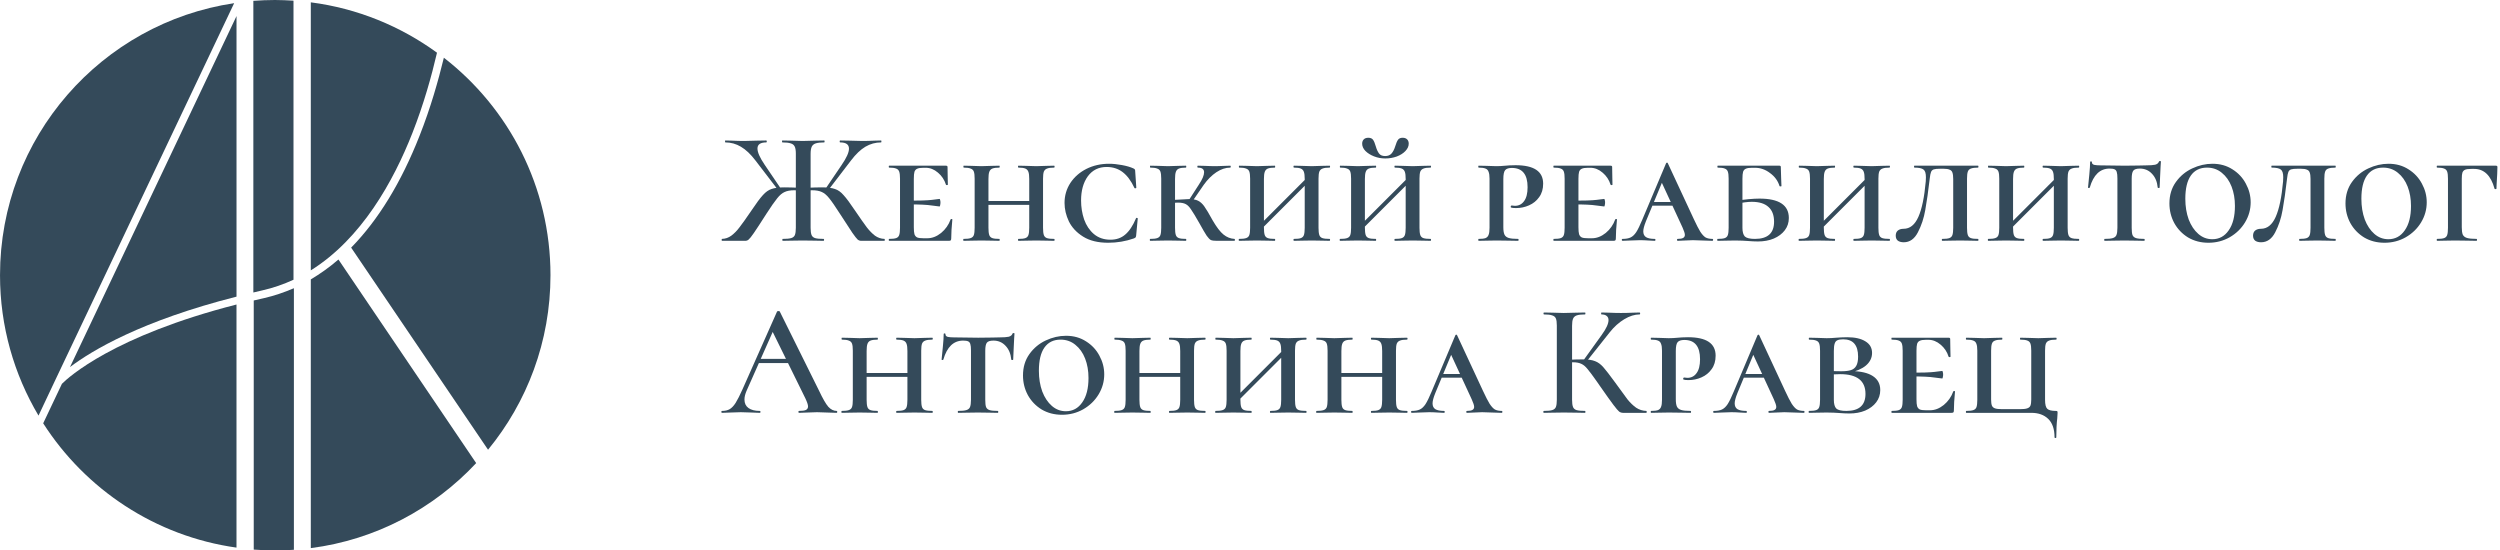
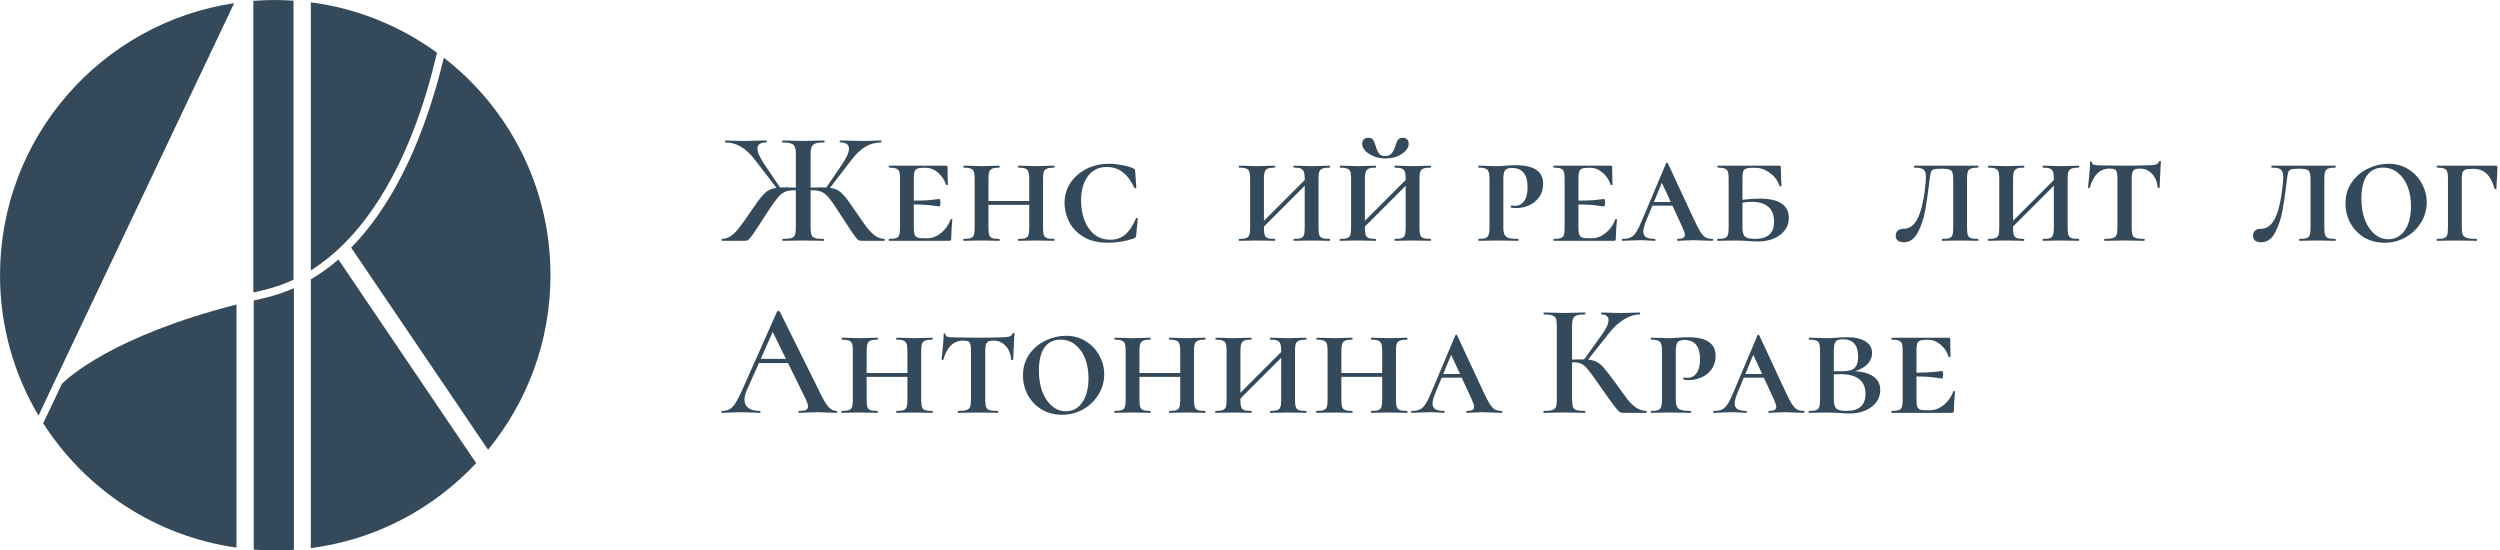
<svg xmlns="http://www.w3.org/2000/svg" width="218" height="48" viewBox="0 0 218 48" fill="none">
-   <path d="M20.624 25.867V1.401L6.103 32.009C8.014 30.565 12.334 27.968 20.624 25.867Z" fill="#344A5A" />
  <path d="M22.106 25.502C22.354 25.444 22.602 25.386 22.851 25.327C23.828 25.109 24.733 24.787 25.593 24.394V0.058C25.054 0.029 24.514 0 23.974 0C23.346 0 22.719 0.029 22.092 0.073V25.502H22.106Z" fill="#344A5A" />
  <path d="M35.961 11.598C36.954 9.075 37.639 6.609 38.106 4.596C34.94 2.29 31.174 0.729 27.102 0.204V23.576C31.524 20.819 34.312 15.8 35.961 11.598Z" fill="#344A5A" />
  <path d="M36.589 11.832C34.984 15.917 32.97 19.2 30.62 21.593L42.558 39.217C45.959 35.073 48.002 29.777 48.002 24C48.002 16.282 44.368 9.425 38.705 5.033C38.224 7.018 37.552 9.396 36.589 11.832Z" fill="#344A5A" />
  <path d="M4.832 33.118C4.832 33.103 4.832 33.103 4.846 33.089L20.418 0.277C8.86 1.999 0.001 11.963 0.001 24C0.001 28.464 1.227 32.651 3.358 36.24L4.832 33.118Z" fill="#344A5A" />
  <path d="M20.622 26.553C9.91 29.296 5.984 32.885 5.4 33.468L3.766 36.912C7.458 42.674 13.544 46.759 20.622 47.752V26.553Z" fill="#344A5A" />
  <path d="M29.511 22.628C28.737 23.299 27.934 23.868 27.102 24.364V47.795C32.765 47.066 37.815 44.352 41.522 40.383L29.511 22.628Z" fill="#344A5A" />
  <path d="M25.613 25.138C24.767 25.502 23.906 25.794 23.016 25.998C22.71 26.071 22.418 26.13 22.126 26.203V47.926C22.753 47.97 23.366 47.999 24.008 47.999C24.548 47.999 25.088 47.985 25.628 47.941V25.138H25.613Z" fill="#344A5A" />
  <path d="M68.249 21C68.23 21 68.221 20.972 68.221 20.916C68.221 20.86 68.23 20.832 68.249 20.832C68.585 20.832 68.832 20.809 68.991 20.762C69.15 20.715 69.257 20.627 69.313 20.496C69.369 20.356 69.397 20.146 69.397 19.866V13.384C69.397 13.113 69.364 12.913 69.299 12.782C69.234 12.642 69.117 12.549 68.949 12.502C68.79 12.446 68.548 12.418 68.221 12.418C68.202 12.418 68.193 12.39 68.193 12.334C68.193 12.278 68.202 12.25 68.221 12.25L68.977 12.264C69.406 12.283 69.742 12.292 69.985 12.292C70.274 12.292 70.643 12.283 71.091 12.264L71.875 12.25C71.894 12.25 71.903 12.278 71.903 12.334C71.903 12.39 71.894 12.418 71.875 12.418C71.548 12.418 71.301 12.446 71.133 12.502C70.965 12.558 70.848 12.656 70.783 12.796C70.718 12.936 70.685 13.141 70.685 13.412V19.866C70.685 20.146 70.713 20.356 70.769 20.496C70.825 20.627 70.928 20.715 71.077 20.762C71.236 20.809 71.483 20.832 71.819 20.832C71.847 20.832 71.861 20.86 71.861 20.916C71.861 20.972 71.847 21 71.819 21C71.492 21 71.24 20.995 71.063 20.986L69.985 20.972L68.991 20.986C68.814 20.995 68.566 21 68.249 21ZM62.957 21C62.938 21 62.929 20.972 62.929 20.916C62.929 20.86 62.938 20.832 62.957 20.832C63.256 20.823 63.526 20.729 63.769 20.552C64.021 20.365 64.259 20.123 64.483 19.824C64.716 19.525 65.062 19.04 65.519 18.368C65.948 17.724 66.284 17.271 66.527 17.01C66.77 16.739 67.022 16.562 67.283 16.478C67.544 16.385 67.918 16.338 68.403 16.338C68.758 16.338 69.248 16.352 69.873 16.38L69.845 16.632C69.761 16.623 69.668 16.613 69.565 16.604C69.472 16.595 69.374 16.59 69.271 16.59C68.916 16.59 68.632 16.641 68.417 16.744C68.202 16.837 67.988 17.019 67.773 17.29C67.558 17.551 67.246 17.999 66.835 18.634C66.312 19.455 65.944 20.02 65.729 20.328C65.524 20.627 65.374 20.813 65.281 20.888C65.197 20.963 65.099 21 64.987 21H62.957ZM65.869 13.986C65.458 13.445 65.038 13.048 64.609 12.796C64.189 12.544 63.736 12.418 63.251 12.418C63.232 12.418 63.223 12.39 63.223 12.334C63.223 12.278 63.232 12.25 63.251 12.25L63.825 12.264C64.198 12.283 64.553 12.292 64.889 12.292C65.178 12.292 65.547 12.283 65.995 12.264L66.821 12.25C66.849 12.25 66.863 12.278 66.863 12.334C66.863 12.39 66.849 12.418 66.821 12.418C66.308 12.418 66.051 12.595 66.051 12.95C66.051 13.277 66.256 13.743 66.667 14.35L68.081 16.436L67.843 16.562L65.869 13.986ZM75.095 21C74.983 21 74.88 20.963 74.787 20.888C74.703 20.813 74.549 20.617 74.325 20.3C74.11 19.983 73.751 19.432 73.247 18.648C72.836 18.004 72.524 17.551 72.309 17.29C72.094 17.019 71.88 16.837 71.665 16.744C71.45 16.641 71.161 16.59 70.797 16.59C70.704 16.59 70.61 16.595 70.517 16.604C70.424 16.613 70.335 16.623 70.251 16.632L70.237 16.38C70.844 16.352 71.324 16.338 71.679 16.338C72.164 16.338 72.538 16.385 72.799 16.478C73.07 16.562 73.322 16.739 73.555 17.01C73.798 17.271 74.134 17.724 74.563 18.368C75.02 19.04 75.361 19.525 75.585 19.824C75.818 20.123 76.056 20.365 76.299 20.552C76.551 20.729 76.826 20.823 77.125 20.832C77.144 20.832 77.153 20.86 77.153 20.916C77.153 20.972 77.144 21 77.125 21H75.095ZM72.001 16.436L73.387 14.392C73.816 13.767 74.031 13.291 74.031 12.964C74.031 12.6 73.774 12.418 73.261 12.418C73.233 12.418 73.219 12.39 73.219 12.334C73.219 12.278 73.233 12.25 73.261 12.25L74.087 12.264C74.535 12.283 74.904 12.292 75.193 12.292C75.529 12.292 75.884 12.283 76.257 12.264L76.831 12.25C76.85 12.25 76.859 12.278 76.859 12.334C76.859 12.39 76.85 12.418 76.831 12.418C76.346 12.418 75.888 12.544 75.459 12.796C75.039 13.048 74.624 13.445 74.213 13.986L72.239 16.562L72.001 16.436Z" fill="#344A5A" />
  <path d="M77.529 21C77.51 21 77.501 20.972 77.501 20.916C77.501 20.86 77.51 20.832 77.529 20.832C77.809 20.832 78.014 20.809 78.145 20.762C78.276 20.715 78.364 20.627 78.411 20.496C78.458 20.356 78.481 20.146 78.481 19.866V15.582C78.481 15.302 78.458 15.097 78.411 14.966C78.364 14.835 78.276 14.747 78.145 14.7C78.014 14.644 77.809 14.616 77.529 14.616C77.51 14.616 77.501 14.588 77.501 14.532C77.501 14.476 77.51 14.448 77.529 14.448H82.485C82.578 14.448 82.625 14.485 82.625 14.56L82.639 15.428C82.648 15.605 82.653 15.829 82.653 16.1C82.653 16.128 82.625 16.142 82.569 16.142C82.522 16.142 82.494 16.128 82.485 16.1C82.354 15.68 82.121 15.33 81.785 15.05C81.458 14.77 81.104 14.63 80.721 14.63H80.525C80.273 14.63 80.091 14.658 79.979 14.714C79.867 14.761 79.788 14.849 79.741 14.98C79.704 15.111 79.685 15.316 79.685 15.596V19.81C79.685 20.09 79.704 20.295 79.741 20.426C79.788 20.557 79.867 20.65 79.979 20.706C80.091 20.753 80.273 20.776 80.525 20.776H80.861C81.281 20.776 81.682 20.622 82.065 20.314C82.448 19.997 82.723 19.605 82.891 19.138C82.9 19.11 82.928 19.096 82.975 19.096C83.022 19.096 83.045 19.11 83.045 19.138C82.98 19.81 82.947 20.361 82.947 20.79C82.947 20.865 82.933 20.921 82.905 20.958C82.877 20.986 82.821 21 82.737 21H77.529ZM81.925 18.004C81.878 18.004 81.654 17.976 81.253 17.92C80.861 17.855 80.161 17.822 79.153 17.822V17.5C80.161 17.5 80.861 17.477 81.253 17.43C81.654 17.374 81.878 17.346 81.925 17.346C81.953 17.346 81.972 17.379 81.981 17.444C82 17.509 82.009 17.579 82.009 17.654C82.009 17.738 82 17.817 81.981 17.892C81.972 17.967 81.953 18.004 81.925 18.004Z" fill="#344A5A" />
  <path d="M89.749 15.61C89.749 15.33 89.726 15.125 89.679 14.994C89.632 14.854 89.544 14.756 89.413 14.7C89.282 14.644 89.082 14.616 88.811 14.616C88.783 14.616 88.769 14.588 88.769 14.532C88.769 14.476 88.783 14.448 88.811 14.448L89.455 14.462C89.829 14.481 90.132 14.49 90.365 14.49C90.589 14.49 90.888 14.481 91.261 14.462L91.919 14.448C91.947 14.448 91.961 14.476 91.961 14.532C91.961 14.588 91.947 14.616 91.919 14.616C91.639 14.616 91.434 14.644 91.303 14.7C91.172 14.747 91.079 14.835 91.023 14.966C90.977 15.097 90.953 15.302 90.953 15.582V19.866C90.953 20.146 90.977 20.356 91.023 20.496C91.07 20.627 91.159 20.715 91.289 20.762C91.429 20.809 91.639 20.832 91.919 20.832C91.947 20.832 91.961 20.86 91.961 20.916C91.961 20.972 91.947 21 91.919 21C91.639 21 91.42 20.995 91.261 20.986L90.365 20.972L89.469 20.986C89.311 20.995 89.091 21 88.811 21C88.783 21 88.769 20.972 88.769 20.916C88.769 20.86 88.783 20.832 88.811 20.832C89.091 20.832 89.292 20.809 89.413 20.762C89.544 20.715 89.632 20.627 89.679 20.496C89.726 20.356 89.749 20.146 89.749 19.866V15.61ZM85.549 17.528H90.295V17.864H85.549V17.528ZM84.989 15.582C84.989 15.302 84.966 15.097 84.919 14.966C84.873 14.835 84.779 14.747 84.639 14.7C84.508 14.644 84.308 14.616 84.037 14.616C84.019 14.616 84.009 14.588 84.009 14.532C84.009 14.476 84.019 14.448 84.037 14.448L84.709 14.462C85.082 14.481 85.372 14.49 85.577 14.49C85.82 14.49 86.128 14.481 86.501 14.462L87.145 14.448C87.164 14.448 87.173 14.476 87.173 14.532C87.173 14.588 87.164 14.616 87.145 14.616C86.874 14.616 86.669 14.644 86.529 14.7C86.398 14.756 86.31 14.854 86.263 14.994C86.216 15.125 86.193 15.33 86.193 15.61V19.866C86.193 20.146 86.216 20.356 86.263 20.496C86.31 20.627 86.398 20.715 86.529 20.762C86.66 20.809 86.865 20.832 87.145 20.832C87.164 20.832 87.173 20.86 87.173 20.916C87.173 20.972 87.164 21 87.145 21C86.865 21 86.646 20.995 86.487 20.986L85.577 20.972L84.709 20.986C84.541 20.995 84.312 21 84.023 21C84.004 21 83.995 20.972 83.995 20.916C83.995 20.86 84.004 20.832 84.023 20.832C84.303 20.832 84.508 20.809 84.639 20.762C84.779 20.715 84.873 20.627 84.919 20.496C84.966 20.356 84.989 20.146 84.989 19.866V15.582Z" fill="#344A5A" />
  <path d="M96.706 14.28C97.051 14.28 97.424 14.317 97.826 14.392C98.237 14.467 98.573 14.565 98.834 14.686C98.899 14.714 98.941 14.747 98.96 14.784C98.979 14.812 98.988 14.859 98.988 14.924L99.086 16.366C99.086 16.394 99.058 16.413 99.002 16.422C98.955 16.431 98.927 16.417 98.918 16.38C98.629 15.764 98.288 15.307 97.896 15.008C97.504 14.709 97.037 14.56 96.496 14.56C95.805 14.56 95.259 14.831 94.858 15.372C94.466 15.913 94.27 16.618 94.27 17.486C94.27 18.065 94.359 18.615 94.536 19.138C94.722 19.661 95.007 20.085 95.39 20.412C95.782 20.739 96.263 20.902 96.832 20.902C97.345 20.902 97.775 20.753 98.12 20.454C98.475 20.155 98.787 19.684 99.058 19.04C99.067 19.003 99.095 18.989 99.142 18.998C99.189 19.007 99.212 19.026 99.212 19.054L99.072 20.538C99.063 20.613 99.049 20.664 99.03 20.692C99.011 20.72 98.96 20.753 98.876 20.79C98.157 21.042 97.41 21.168 96.636 21.168C95.749 21.168 95.021 20.991 94.452 20.636C93.882 20.281 93.467 19.838 93.206 19.306C92.954 18.774 92.828 18.237 92.828 17.696C92.828 17.061 92.996 16.483 93.332 15.96C93.677 15.437 94.144 15.027 94.732 14.728C95.329 14.429 95.987 14.28 96.706 14.28Z" fill="#344A5A" />
-   <path d="M106.103 21C105.869 21 105.697 20.977 105.585 20.93C105.482 20.874 105.361 20.748 105.221 20.552C105.09 20.356 104.88 19.997 104.591 19.474C104.264 18.895 104.021 18.494 103.863 18.27C103.713 18.037 103.555 17.878 103.387 17.794C103.228 17.71 103.004 17.668 102.715 17.668C102.631 17.668 102.43 17.677 102.113 17.696L102.099 17.444C102.36 17.425 102.537 17.416 102.631 17.416C103.209 17.379 103.559 17.36 103.681 17.36C104.017 17.36 104.278 17.407 104.465 17.5C104.661 17.593 104.843 17.757 105.011 17.99C105.179 18.223 105.421 18.629 105.739 19.208C106.084 19.805 106.401 20.221 106.691 20.454C106.98 20.687 107.297 20.813 107.643 20.832C107.671 20.832 107.685 20.86 107.685 20.916C107.685 20.972 107.671 21 107.643 21H106.103ZM100.293 21C100.274 21 100.265 20.972 100.265 20.916C100.265 20.86 100.274 20.832 100.293 20.832C100.573 20.832 100.778 20.809 100.909 20.762C101.049 20.715 101.142 20.627 101.189 20.496C101.235 20.356 101.259 20.146 101.259 19.866V15.582C101.259 15.302 101.235 15.097 101.189 14.966C101.142 14.835 101.049 14.747 100.909 14.7C100.778 14.644 100.577 14.616 100.307 14.616C100.288 14.616 100.279 14.588 100.279 14.532C100.279 14.476 100.288 14.448 100.307 14.448L100.979 14.462C101.352 14.481 101.641 14.49 101.847 14.49C102.089 14.49 102.397 14.481 102.771 14.462L103.415 14.448C103.433 14.448 103.443 14.476 103.443 14.532C103.443 14.588 103.433 14.616 103.415 14.616C103.144 14.616 102.939 14.644 102.799 14.7C102.668 14.756 102.579 14.854 102.533 14.994C102.486 15.125 102.463 15.33 102.463 15.61V19.866C102.463 20.146 102.486 20.356 102.533 20.496C102.579 20.627 102.668 20.715 102.799 20.762C102.929 20.809 103.135 20.832 103.415 20.832C103.433 20.832 103.443 20.86 103.443 20.916C103.443 20.972 103.433 21 103.415 21C103.135 21 102.915 20.995 102.757 20.986L101.847 20.972L100.979 20.986C100.811 20.995 100.582 21 100.293 21ZM103.611 17.542L104.549 16.086C104.847 15.638 104.997 15.283 104.997 15.022C104.997 14.751 104.815 14.616 104.451 14.616C104.423 14.616 104.409 14.588 104.409 14.532C104.409 14.476 104.423 14.448 104.451 14.448L105.025 14.462C105.398 14.481 105.739 14.49 106.047 14.49C106.28 14.49 106.546 14.481 106.845 14.462L107.279 14.448C107.307 14.448 107.321 14.476 107.321 14.532C107.321 14.588 107.307 14.616 107.279 14.616C106.877 14.616 106.471 14.751 106.061 15.022C105.659 15.293 105.295 15.657 104.969 16.114L103.919 17.64L103.611 17.542Z" fill="#344A5A" />
  <path d="M113.771 15.61C113.771 15.33 113.747 15.125 113.701 14.994C113.654 14.854 113.565 14.756 113.435 14.7C113.304 14.644 113.103 14.616 112.833 14.616C112.805 14.616 112.791 14.588 112.791 14.532C112.791 14.476 112.805 14.448 112.833 14.448L113.477 14.462C113.85 14.481 114.153 14.49 114.387 14.49C114.611 14.49 114.909 14.481 115.283 14.462L115.941 14.448C115.969 14.448 115.983 14.476 115.983 14.532C115.983 14.588 115.969 14.616 115.941 14.616C115.661 14.616 115.455 14.644 115.325 14.7C115.194 14.747 115.101 14.835 115.045 14.966C114.998 15.097 114.975 15.302 114.975 15.582V19.866C114.975 20.146 114.998 20.356 115.045 20.496C115.091 20.627 115.18 20.715 115.311 20.762C115.451 20.809 115.661 20.832 115.941 20.832C115.969 20.832 115.983 20.86 115.983 20.916C115.983 20.972 115.969 21 115.941 21C115.661 21 115.441 20.995 115.283 20.986L114.387 20.972L113.491 20.986C113.332 20.995 113.113 21 112.833 21C112.805 21 112.791 20.972 112.791 20.916C112.791 20.86 112.805 20.832 112.833 20.832C113.113 20.832 113.313 20.809 113.435 20.762C113.565 20.715 113.654 20.627 113.701 20.496C113.747 20.356 113.771 20.146 113.771 19.866V15.61ZM109.459 20.006L114.317 15.148L114.569 15.4L109.711 20.258L109.459 20.006ZM109.011 15.582C109.011 15.302 108.987 15.097 108.941 14.966C108.894 14.835 108.801 14.747 108.661 14.7C108.53 14.644 108.329 14.616 108.059 14.616C108.04 14.616 108.031 14.588 108.031 14.532C108.031 14.476 108.04 14.448 108.059 14.448L108.731 14.462C109.104 14.481 109.393 14.49 109.599 14.49C109.841 14.49 110.149 14.481 110.523 14.462L111.167 14.448C111.185 14.448 111.195 14.476 111.195 14.532C111.195 14.588 111.185 14.616 111.167 14.616C110.896 14.616 110.691 14.644 110.551 14.7C110.42 14.756 110.331 14.854 110.285 14.994C110.238 15.125 110.215 15.33 110.215 15.61V19.866C110.215 20.146 110.238 20.356 110.285 20.496C110.331 20.627 110.42 20.715 110.551 20.762C110.681 20.809 110.887 20.832 111.167 20.832C111.185 20.832 111.195 20.86 111.195 20.916C111.195 20.972 111.185 21 111.167 21C110.887 21 110.667 20.995 110.509 20.986L109.599 20.972L108.731 20.986C108.563 20.995 108.334 21 108.045 21C108.026 21 108.017 20.972 108.017 20.916C108.017 20.86 108.026 20.832 108.045 20.832C108.325 20.832 108.53 20.809 108.661 20.762C108.801 20.715 108.894 20.627 108.941 20.496C108.987 20.356 109.011 20.146 109.011 19.866V15.582Z" fill="#344A5A" />
  <path d="M122.575 15.61C122.575 15.33 122.552 15.125 122.505 14.994C122.459 14.854 122.37 14.756 122.239 14.7C122.109 14.644 121.908 14.616 121.637 14.616C121.609 14.616 121.595 14.588 121.595 14.532C121.595 14.476 121.609 14.448 121.637 14.448L122.281 14.462C122.655 14.481 122.958 14.49 123.191 14.49C123.415 14.49 123.714 14.481 124.087 14.462L124.745 14.448C124.773 14.448 124.787 14.476 124.787 14.532C124.787 14.588 124.773 14.616 124.745 14.616C124.465 14.616 124.26 14.644 124.129 14.7C123.999 14.747 123.905 14.835 123.849 14.966C123.803 15.097 123.779 15.302 123.779 15.582V19.866C123.779 20.146 123.803 20.356 123.849 20.496C123.896 20.627 123.985 20.715 124.115 20.762C124.255 20.809 124.465 20.832 124.745 20.832C124.773 20.832 124.787 20.86 124.787 20.916C124.787 20.972 124.773 21 124.745 21C124.465 21 124.246 20.995 124.087 20.986L123.191 20.972L122.295 20.986C122.137 20.995 121.917 21 121.637 21C121.609 21 121.595 20.972 121.595 20.916C121.595 20.86 121.609 20.832 121.637 20.832C121.917 20.832 122.118 20.809 122.239 20.762C122.37 20.715 122.459 20.627 122.505 20.496C122.552 20.356 122.575 20.146 122.575 19.866V15.61ZM118.263 20.006L123.121 15.148L123.373 15.4L118.515 20.258L118.263 20.006ZM117.815 15.582C117.815 15.302 117.792 15.097 117.745 14.966C117.699 14.835 117.605 14.747 117.465 14.7C117.335 14.644 117.134 14.616 116.863 14.616C116.845 14.616 116.835 14.588 116.835 14.532C116.835 14.476 116.845 14.448 116.863 14.448L117.535 14.462C117.909 14.481 118.198 14.49 118.403 14.49C118.646 14.49 118.954 14.481 119.327 14.462L119.971 14.448C119.99 14.448 119.999 14.476 119.999 14.532C119.999 14.588 119.99 14.616 119.971 14.616C119.701 14.616 119.495 14.644 119.355 14.7C119.225 14.756 119.136 14.854 119.089 14.994C119.043 15.125 119.019 15.33 119.019 15.61V19.866C119.019 20.146 119.043 20.356 119.089 20.496C119.136 20.627 119.225 20.715 119.355 20.762C119.486 20.809 119.691 20.832 119.971 20.832C119.99 20.832 119.999 20.86 119.999 20.916C119.999 20.972 119.99 21 119.971 21C119.691 21 119.472 20.995 119.313 20.986L118.403 20.972L117.535 20.986C117.367 20.995 117.139 21 116.849 21C116.831 21 116.821 20.972 116.821 20.916C116.821 20.86 116.831 20.832 116.849 20.832C117.129 20.832 117.335 20.809 117.465 20.762C117.605 20.715 117.699 20.627 117.745 20.496C117.792 20.356 117.815 20.146 117.815 19.866V15.582ZM120.783 13.608C121.026 13.608 121.213 13.533 121.343 13.384C121.474 13.235 121.581 13.025 121.665 12.754C121.74 12.502 121.819 12.315 121.903 12.194C121.987 12.073 122.123 12.012 122.309 12.012C122.477 12.012 122.608 12.059 122.701 12.152C122.795 12.245 122.841 12.371 122.841 12.53C122.841 12.754 122.743 12.969 122.547 13.174C122.361 13.37 122.109 13.529 121.791 13.65C121.474 13.762 121.143 13.818 120.797 13.818C120.452 13.818 120.125 13.757 119.817 13.636C119.509 13.515 119.257 13.356 119.061 13.16C118.875 12.964 118.781 12.754 118.781 12.53C118.781 12.371 118.828 12.245 118.921 12.152C119.015 12.059 119.145 12.012 119.313 12.012C119.509 12.012 119.649 12.073 119.733 12.194C119.817 12.315 119.897 12.507 119.971 12.768C120.046 13.029 120.139 13.235 120.251 13.384C120.363 13.533 120.541 13.608 120.783 13.608Z" fill="#344A5A" />
  <path d="M131.091 19.81C131.091 20.099 131.124 20.314 131.189 20.454C131.255 20.594 131.376 20.692 131.553 20.748C131.731 20.804 132.006 20.832 132.379 20.832C132.407 20.832 132.421 20.86 132.421 20.916C132.421 20.972 132.407 21 132.379 21C132.034 21 131.763 20.995 131.567 20.986L130.489 20.972L129.621 20.986C129.453 20.995 129.225 21 128.935 21C128.917 21 128.907 20.972 128.907 20.916C128.907 20.86 128.917 20.832 128.935 20.832C129.206 20.832 129.407 20.809 129.537 20.762C129.668 20.706 129.757 20.613 129.803 20.482C129.859 20.351 129.887 20.146 129.887 19.866V15.582C129.887 15.311 129.859 15.111 129.803 14.98C129.757 14.84 129.668 14.747 129.537 14.7C129.407 14.644 129.206 14.616 128.935 14.616C128.917 14.616 128.907 14.588 128.907 14.532C128.907 14.476 128.917 14.448 128.935 14.448L129.607 14.462C129.981 14.481 130.27 14.49 130.475 14.49C130.727 14.49 130.993 14.476 131.273 14.448C131.376 14.439 131.497 14.429 131.637 14.42C131.787 14.411 131.959 14.406 132.155 14.406C133.761 14.406 134.563 14.943 134.563 16.016C134.563 16.483 134.447 16.875 134.213 17.192C133.989 17.509 133.695 17.747 133.331 17.906C132.977 18.065 132.599 18.144 132.197 18.144C131.992 18.144 131.852 18.13 131.777 18.102C131.749 18.102 131.735 18.074 131.735 18.018C131.735 17.999 131.74 17.981 131.749 17.962C131.768 17.934 131.791 17.92 131.819 17.92C131.931 17.939 132.025 17.948 132.099 17.948C132.435 17.948 132.701 17.813 132.897 17.542C133.103 17.271 133.205 16.865 133.205 16.324C133.205 15.204 132.748 14.644 131.833 14.644C131.563 14.644 131.371 14.705 131.259 14.826C131.147 14.947 131.091 15.209 131.091 15.61V19.81Z" fill="#344A5A" />
  <path d="M135.484 21C135.465 21 135.456 20.972 135.456 20.916C135.456 20.86 135.465 20.832 135.484 20.832C135.764 20.832 135.969 20.809 136.1 20.762C136.231 20.715 136.319 20.627 136.366 20.496C136.413 20.356 136.436 20.146 136.436 19.866V15.582C136.436 15.302 136.413 15.097 136.366 14.966C136.319 14.835 136.231 14.747 136.1 14.7C135.969 14.644 135.764 14.616 135.484 14.616C135.465 14.616 135.456 14.588 135.456 14.532C135.456 14.476 135.465 14.448 135.484 14.448H140.44C140.533 14.448 140.58 14.485 140.58 14.56L140.594 15.428C140.603 15.605 140.608 15.829 140.608 16.1C140.608 16.128 140.58 16.142 140.524 16.142C140.477 16.142 140.449 16.128 140.44 16.1C140.309 15.68 140.076 15.33 139.74 15.05C139.413 14.77 139.059 14.63 138.676 14.63H138.48C138.228 14.63 138.046 14.658 137.934 14.714C137.822 14.761 137.743 14.849 137.696 14.98C137.659 15.111 137.64 15.316 137.64 15.596V19.81C137.64 20.09 137.659 20.295 137.696 20.426C137.743 20.557 137.822 20.65 137.934 20.706C138.046 20.753 138.228 20.776 138.48 20.776H138.816C139.236 20.776 139.637 20.622 140.02 20.314C140.403 19.997 140.678 19.605 140.846 19.138C140.855 19.11 140.883 19.096 140.93 19.096C140.977 19.096 141 19.11 141 19.138C140.935 19.81 140.902 20.361 140.902 20.79C140.902 20.865 140.888 20.921 140.86 20.958C140.832 20.986 140.776 21 140.692 21H135.484ZM139.88 18.004C139.833 18.004 139.609 17.976 139.208 17.92C138.816 17.855 138.116 17.822 137.108 17.822V17.5C138.116 17.5 138.816 17.477 139.208 17.43C139.609 17.374 139.833 17.346 139.88 17.346C139.908 17.346 139.927 17.379 139.936 17.444C139.955 17.509 139.964 17.579 139.964 17.654C139.964 17.738 139.955 17.817 139.936 17.892C139.927 17.967 139.908 18.004 139.88 18.004Z" fill="#344A5A" />
  <path d="M144.092 17.612H146.654L146.752 17.934H143.882L144.092 17.612ZM149.328 20.832C149.366 20.832 149.384 20.86 149.384 20.916C149.384 20.972 149.366 21 149.328 21C149.142 21 148.852 20.991 148.46 20.972C148.068 20.953 147.788 20.944 147.62 20.944C147.462 20.944 147.233 20.953 146.934 20.972C146.636 20.991 146.421 21 146.29 21C146.253 21 146.234 20.972 146.234 20.916C146.234 20.86 146.253 20.832 146.29 20.832C146.514 20.832 146.673 20.804 146.766 20.748C146.869 20.692 146.92 20.603 146.92 20.482C146.92 20.351 146.85 20.132 146.71 19.824L144.82 15.736L145.338 14.924L143.532 19.278C143.374 19.67 143.294 19.969 143.294 20.174C143.294 20.407 143.374 20.575 143.532 20.678C143.7 20.781 143.952 20.832 144.288 20.832C144.335 20.832 144.358 20.86 144.358 20.916C144.358 20.972 144.335 21 144.288 21C144.158 21 143.971 20.991 143.728 20.972C143.467 20.953 143.224 20.944 143 20.944C142.767 20.944 142.492 20.953 142.174 20.972C141.894 20.991 141.666 21 141.488 21C141.442 21 141.418 20.972 141.418 20.916C141.418 20.86 141.442 20.832 141.488 20.832C141.778 20.832 142.011 20.79 142.188 20.706C142.366 20.622 142.529 20.468 142.678 20.244C142.828 20.011 143.005 19.647 143.21 19.152L145.282 14.238C145.301 14.201 145.329 14.182 145.366 14.182C145.404 14.182 145.427 14.201 145.436 14.238L147.69 19.082C147.924 19.586 148.115 19.959 148.264 20.202C148.423 20.445 148.577 20.613 148.726 20.706C148.885 20.79 149.086 20.832 149.328 20.832Z" fill="#344A5A" />
  <path d="M151.941 19.866C151.941 20.221 152.011 20.473 152.151 20.622C152.301 20.762 152.595 20.832 153.033 20.832C154.144 20.832 154.699 20.333 154.699 19.334C154.699 18.765 154.536 18.335 154.209 18.046C153.883 17.747 153.397 17.598 152.753 17.598C152.399 17.598 151.941 17.659 151.381 17.78L151.339 17.514C152.179 17.383 152.875 17.318 153.425 17.318C155.133 17.318 155.987 17.883 155.987 19.012C155.987 19.413 155.871 19.768 155.637 20.076C155.404 20.384 155.082 20.627 154.671 20.804C154.27 20.972 153.808 21.056 153.285 21.056C153.033 21.056 152.739 21.042 152.403 21.014C152.273 21.005 152.114 20.995 151.927 20.986C151.741 20.977 151.535 20.972 151.311 20.972L150.457 20.986C150.289 20.995 150.061 21 149.771 21C149.753 21 149.743 20.972 149.743 20.916C149.743 20.86 149.753 20.832 149.771 20.832C150.061 20.832 150.271 20.809 150.401 20.762C150.532 20.715 150.621 20.627 150.667 20.496C150.714 20.356 150.737 20.146 150.737 19.866V15.582C150.737 15.302 150.714 15.097 150.667 14.966C150.621 14.835 150.532 14.747 150.401 14.7C150.271 14.644 150.065 14.616 149.785 14.616C149.767 14.616 149.757 14.588 149.757 14.532C149.757 14.476 149.767 14.448 149.785 14.448H155.161C155.245 14.448 155.287 14.485 155.287 14.56C155.287 14.747 155.297 15.064 155.315 15.512C155.334 15.885 155.343 16.123 155.343 16.226C155.343 16.245 155.315 16.254 155.259 16.254C155.213 16.254 155.185 16.245 155.175 16.226C155.035 15.769 154.76 15.391 154.349 15.092C153.948 14.784 153.509 14.63 153.033 14.63H152.781C152.529 14.63 152.347 14.658 152.235 14.714C152.123 14.761 152.044 14.849 151.997 14.98C151.96 15.111 151.941 15.316 151.941 15.596V19.866Z" fill="#344A5A" />
-   <path d="M162.593 15.61C162.593 15.33 162.57 15.125 162.523 14.994C162.476 14.854 162.388 14.756 162.257 14.7C162.126 14.644 161.926 14.616 161.655 14.616C161.627 14.616 161.613 14.588 161.613 14.532C161.613 14.476 161.627 14.448 161.655 14.448L162.299 14.462C162.672 14.481 162.976 14.49 163.209 14.49C163.433 14.49 163.732 14.481 164.105 14.462L164.763 14.448C164.791 14.448 164.805 14.476 164.805 14.532C164.805 14.588 164.791 14.616 164.763 14.616C164.483 14.616 164.278 14.644 164.147 14.7C164.016 14.747 163.923 14.835 163.867 14.966C163.82 15.097 163.797 15.302 163.797 15.582V19.866C163.797 20.146 163.82 20.356 163.867 20.496C163.914 20.627 164.002 20.715 164.133 20.762C164.273 20.809 164.483 20.832 164.763 20.832C164.791 20.832 164.805 20.86 164.805 20.916C164.805 20.972 164.791 21 164.763 21C164.483 21 164.264 20.995 164.105 20.986L163.209 20.972L162.313 20.986C162.154 20.995 161.935 21 161.655 21C161.627 21 161.613 20.972 161.613 20.916C161.613 20.86 161.627 20.832 161.655 20.832C161.935 20.832 162.136 20.809 162.257 20.762C162.388 20.715 162.476 20.627 162.523 20.496C162.57 20.356 162.593 20.146 162.593 19.866V15.61ZM158.281 20.006L163.139 15.148L163.391 15.4L158.533 20.258L158.281 20.006ZM157.833 15.582C157.833 15.302 157.81 15.097 157.763 14.966C157.716 14.835 157.623 14.747 157.483 14.7C157.352 14.644 157.152 14.616 156.881 14.616C156.862 14.616 156.853 14.588 156.853 14.532C156.853 14.476 156.862 14.448 156.881 14.448L157.553 14.462C157.926 14.481 158.216 14.49 158.421 14.49C158.664 14.49 158.972 14.481 159.345 14.462L159.989 14.448C160.008 14.448 160.017 14.476 160.017 14.532C160.017 14.588 160.008 14.616 159.989 14.616C159.718 14.616 159.513 14.644 159.373 14.7C159.242 14.756 159.154 14.854 159.107 14.994C159.06 15.125 159.037 15.33 159.037 15.61V19.866C159.037 20.146 159.06 20.356 159.107 20.496C159.154 20.627 159.242 20.715 159.373 20.762C159.504 20.809 159.709 20.832 159.989 20.832C160.008 20.832 160.017 20.86 160.017 20.916C160.017 20.972 160.008 21 159.989 21C159.709 21 159.49 20.995 159.331 20.986L158.421 20.972L157.553 20.986C157.385 20.995 157.156 21 156.867 21C156.848 21 156.839 20.972 156.839 20.916C156.839 20.86 156.848 20.832 156.867 20.832C157.147 20.832 157.352 20.809 157.483 20.762C157.623 20.715 157.716 20.627 157.763 20.496C157.81 20.356 157.833 20.146 157.833 19.866V15.582Z" fill="#344A5A" />
  <path d="M169.2 14.714C168.929 14.714 168.738 14.733 168.626 14.77C168.514 14.807 168.434 14.882 168.388 14.994C168.341 15.106 168.304 15.293 168.276 15.554C168.145 16.674 168.014 17.593 167.884 18.312C167.762 19.021 167.548 19.67 167.24 20.258C166.941 20.837 166.53 21.126 166.008 21.126C165.793 21.126 165.62 21.079 165.49 20.986C165.368 20.883 165.308 20.739 165.308 20.552C165.308 20.356 165.368 20.207 165.49 20.104C165.62 20.001 165.788 19.95 165.994 19.95C166.544 19.95 166.974 19.605 167.282 18.914C167.59 18.223 167.804 17.192 167.926 15.82C167.935 15.727 167.94 15.605 167.94 15.456C167.94 15.111 167.87 14.887 167.73 14.784C167.59 14.672 167.324 14.616 166.932 14.616C166.913 14.616 166.904 14.588 166.904 14.532C166.904 14.476 166.913 14.448 166.932 14.448H172.49C172.508 14.448 172.518 14.476 172.518 14.532C172.518 14.588 172.508 14.616 172.49 14.616C172.21 14.616 172 14.644 171.86 14.7C171.729 14.747 171.64 14.835 171.594 14.966C171.547 15.097 171.524 15.302 171.524 15.582V19.866C171.524 20.146 171.547 20.356 171.594 20.496C171.64 20.627 171.729 20.715 171.86 20.762C171.99 20.809 172.2 20.832 172.49 20.832C172.508 20.832 172.518 20.86 172.518 20.916C172.518 20.972 172.508 21 172.49 21C172.21 21 171.986 20.995 171.818 20.986L170.936 20.972L169.998 20.986C169.848 20.995 169.638 21 169.368 21C169.34 21 169.326 20.972 169.326 20.916C169.326 20.86 169.34 20.832 169.368 20.832C169.648 20.832 169.853 20.809 169.984 20.762C170.114 20.715 170.203 20.627 170.25 20.496C170.296 20.356 170.32 20.146 170.32 19.866V15.61C170.32 15.358 170.296 15.171 170.25 15.05C170.212 14.929 170.133 14.845 170.012 14.798C169.89 14.742 169.708 14.714 169.466 14.714H169.2Z" fill="#344A5A" />
  <path d="M179.095 15.61C179.095 15.33 179.072 15.125 179.025 14.994C178.978 14.854 178.89 14.756 178.759 14.7C178.628 14.644 178.428 14.616 178.157 14.616C178.129 14.616 178.115 14.588 178.115 14.532C178.115 14.476 178.129 14.448 178.157 14.448L178.801 14.462C179.174 14.481 179.478 14.49 179.711 14.49C179.935 14.49 180.234 14.481 180.607 14.462L181.265 14.448C181.293 14.448 181.307 14.476 181.307 14.532C181.307 14.588 181.293 14.616 181.265 14.616C180.985 14.616 180.78 14.644 180.649 14.7C180.518 14.747 180.425 14.835 180.369 14.966C180.322 15.097 180.299 15.302 180.299 15.582V19.866C180.299 20.146 180.322 20.356 180.369 20.496C180.416 20.627 180.504 20.715 180.635 20.762C180.775 20.809 180.985 20.832 181.265 20.832C181.293 20.832 181.307 20.86 181.307 20.916C181.307 20.972 181.293 21 181.265 21C180.985 21 180.766 20.995 180.607 20.986L179.711 20.972L178.815 20.986C178.656 20.995 178.437 21 178.157 21C178.129 21 178.115 20.972 178.115 20.916C178.115 20.86 178.129 20.832 178.157 20.832C178.437 20.832 178.638 20.809 178.759 20.762C178.89 20.715 178.978 20.627 179.025 20.496C179.072 20.356 179.095 20.146 179.095 19.866V15.61ZM174.783 20.006L179.641 15.148L179.893 15.4L175.035 20.258L174.783 20.006ZM174.335 15.582C174.335 15.302 174.312 15.097 174.265 14.966C174.218 14.835 174.125 14.747 173.985 14.7C173.854 14.644 173.654 14.616 173.383 14.616C173.364 14.616 173.355 14.588 173.355 14.532C173.355 14.476 173.364 14.448 173.383 14.448L174.055 14.462C174.428 14.481 174.718 14.49 174.923 14.49C175.166 14.49 175.474 14.481 175.847 14.462L176.491 14.448C176.51 14.448 176.519 14.476 176.519 14.532C176.519 14.588 176.51 14.616 176.491 14.616C176.22 14.616 176.015 14.644 175.875 14.7C175.744 14.756 175.656 14.854 175.609 14.994C175.562 15.125 175.539 15.33 175.539 15.61V19.866C175.539 20.146 175.562 20.356 175.609 20.496C175.656 20.627 175.744 20.715 175.875 20.762C176.006 20.809 176.211 20.832 176.491 20.832C176.51 20.832 176.519 20.86 176.519 20.916C176.519 20.972 176.51 21 176.491 21C176.211 21 175.992 20.995 175.833 20.986L174.923 20.972L174.055 20.986C173.887 20.995 173.658 21 173.369 21C173.35 21 173.341 20.972 173.341 20.916C173.341 20.86 173.35 20.832 173.369 20.832C173.649 20.832 173.854 20.809 173.985 20.762C174.125 20.715 174.218 20.627 174.265 20.496C174.312 20.356 174.335 20.146 174.335 19.866V15.582Z" fill="#344A5A" />
  <path d="M183.952 14.7C183.121 14.7 182.547 15.251 182.23 16.352C182.22 16.38 182.192 16.394 182.146 16.394C182.099 16.394 182.076 16.38 182.076 16.352C182.113 16.063 182.15 15.685 182.188 15.218C182.234 14.742 182.258 14.383 182.258 14.14C182.258 14.093 182.281 14.07 182.328 14.07C182.384 14.07 182.412 14.093 182.412 14.14C182.412 14.261 182.482 14.341 182.622 14.378C182.762 14.406 182.939 14.42 183.154 14.42C183.956 14.439 184.661 14.448 185.268 14.448L186.486 14.434C186.644 14.425 186.859 14.42 187.13 14.42C187.484 14.42 187.75 14.401 187.928 14.364C188.105 14.317 188.217 14.224 188.264 14.084C188.273 14.056 188.301 14.042 188.348 14.042C188.404 14.042 188.432 14.056 188.432 14.084C188.432 14.14 188.422 14.28 188.404 14.504C188.394 14.737 188.38 15.031 188.362 15.386C188.343 15.731 188.329 16.053 188.32 16.352C188.32 16.38 188.292 16.394 188.236 16.394C188.18 16.394 188.152 16.38 188.152 16.352C188.105 15.848 187.937 15.447 187.648 15.148C187.368 14.849 187.018 14.7 186.598 14.7C186.308 14.7 186.117 14.761 186.024 14.882C185.93 15.003 185.884 15.237 185.884 15.582V19.866C185.884 20.155 185.907 20.365 185.954 20.496C186.01 20.627 186.112 20.715 186.262 20.762C186.411 20.809 186.649 20.832 186.976 20.832C187.004 20.832 187.018 20.86 187.018 20.916C187.018 20.972 187.004 21 186.976 21C186.677 21 186.439 20.995 186.262 20.986L185.24 20.972L184.26 20.986C184.082 20.995 183.835 21 183.518 21C183.499 21 183.49 20.972 183.49 20.916C183.49 20.86 183.499 20.832 183.518 20.832C183.844 20.832 184.082 20.809 184.232 20.762C184.39 20.715 184.498 20.627 184.554 20.496C184.61 20.356 184.638 20.146 184.638 19.866V15.554C184.638 15.302 184.619 15.12 184.582 15.008C184.554 14.896 184.493 14.817 184.4 14.77C184.306 14.723 184.157 14.7 183.952 14.7Z" fill="#344A5A" />
-   <path d="M192.576 21.168C191.913 21.168 191.32 21.014 190.798 20.706C190.284 20.389 189.883 19.969 189.594 19.446C189.314 18.923 189.174 18.354 189.174 17.738C189.174 17.019 189.36 16.399 189.734 15.876C190.107 15.353 190.583 14.957 191.162 14.686C191.74 14.415 192.328 14.28 192.926 14.28C193.588 14.28 194.172 14.443 194.676 14.77C195.18 15.087 195.567 15.503 195.838 16.016C196.118 16.529 196.258 17.071 196.258 17.64C196.258 18.265 196.094 18.849 195.768 19.39C195.441 19.931 194.993 20.365 194.424 20.692C193.864 21.009 193.248 21.168 192.576 21.168ZM192.912 20.86C193.509 20.86 193.985 20.603 194.34 20.09C194.704 19.577 194.886 18.867 194.886 17.962C194.886 17.337 194.788 16.772 194.592 16.268C194.396 15.764 194.111 15.363 193.738 15.064C193.374 14.765 192.944 14.616 192.45 14.616C191.834 14.616 191.362 14.849 191.036 15.316C190.718 15.773 190.56 16.445 190.56 17.332C190.56 17.995 190.658 18.597 190.854 19.138C191.059 19.67 191.339 20.09 191.694 20.398C192.048 20.706 192.454 20.86 192.912 20.86Z" fill="#344A5A" />
  <path d="M200.358 14.714C200.087 14.714 199.896 14.733 199.784 14.77C199.672 14.807 199.593 14.882 199.546 14.994C199.499 15.106 199.462 15.293 199.434 15.554C199.303 16.674 199.173 17.593 199.042 18.312C198.921 19.021 198.706 19.67 198.398 20.258C198.099 20.837 197.688 21.126 197.166 21.126C196.951 21.126 196.779 21.079 196.648 20.986C196.527 20.883 196.466 20.739 196.466 20.552C196.466 20.356 196.527 20.207 196.648 20.104C196.779 20.001 196.947 19.95 197.152 19.95C197.703 19.95 198.132 19.605 198.44 18.914C198.748 18.223 198.962 17.192 199.084 15.82C199.093 15.727 199.098 15.605 199.098 15.456C199.098 15.111 199.028 14.887 198.888 14.784C198.748 14.672 198.482 14.616 198.09 14.616C198.071 14.616 198.062 14.588 198.062 14.532C198.062 14.476 198.071 14.448 198.09 14.448H203.648C203.667 14.448 203.676 14.476 203.676 14.532C203.676 14.588 203.667 14.616 203.648 14.616C203.368 14.616 203.158 14.644 203.018 14.7C202.887 14.747 202.798 14.835 202.752 14.966C202.705 15.097 202.682 15.302 202.682 15.582V19.866C202.682 20.146 202.705 20.356 202.752 20.496C202.798 20.627 202.887 20.715 203.018 20.762C203.149 20.809 203.359 20.832 203.648 20.832C203.667 20.832 203.676 20.86 203.676 20.916C203.676 20.972 203.667 21 203.648 21C203.368 21 203.144 20.995 202.976 20.986L202.094 20.972L201.156 20.986C201.007 20.995 200.796 21 200.526 21C200.498 21 200.484 20.972 200.484 20.916C200.484 20.86 200.498 20.832 200.526 20.832C200.806 20.832 201.011 20.809 201.142 20.762C201.272 20.715 201.361 20.627 201.408 20.496C201.455 20.356 201.478 20.146 201.478 19.866V15.61C201.478 15.358 201.455 15.171 201.408 15.05C201.371 14.929 201.291 14.845 201.17 14.798C201.048 14.742 200.867 14.714 200.624 14.714H200.358Z" fill="#344A5A" />
  <path d="M207.929 21.168C207.266 21.168 206.674 21.014 206.151 20.706C205.638 20.389 205.236 19.969 204.947 19.446C204.667 18.923 204.527 18.354 204.527 17.738C204.527 17.019 204.714 16.399 205.087 15.876C205.46 15.353 205.936 14.957 206.515 14.686C207.094 14.415 207.682 14.28 208.279 14.28C208.942 14.28 209.525 14.443 210.029 14.77C210.533 15.087 210.92 15.503 211.191 16.016C211.471 16.529 211.611 17.071 211.611 17.64C211.611 18.265 211.448 18.849 211.121 19.39C210.794 19.931 210.346 20.365 209.777 20.692C209.217 21.009 208.601 21.168 207.929 21.168ZM208.265 20.86C208.862 20.86 209.338 20.603 209.693 20.09C210.057 19.577 210.239 18.867 210.239 17.962C210.239 17.337 210.141 16.772 209.945 16.268C209.749 15.764 209.464 15.363 209.091 15.064C208.727 14.765 208.298 14.616 207.803 14.616C207.187 14.616 206.716 14.849 206.389 15.316C206.072 15.773 205.913 16.445 205.913 17.332C205.913 17.995 206.011 18.597 206.207 19.138C206.412 19.67 206.692 20.09 207.047 20.398C207.402 20.706 207.808 20.86 208.265 20.86Z" fill="#344A5A" />
  <path d="M212.511 21C212.493 21 212.483 20.972 212.483 20.916C212.483 20.86 212.493 20.832 212.511 20.832C212.791 20.832 212.997 20.809 213.127 20.762C213.258 20.715 213.347 20.627 213.393 20.496C213.44 20.356 213.463 20.146 213.463 19.866V15.582C213.463 15.302 213.44 15.097 213.393 14.966C213.347 14.835 213.258 14.747 213.127 14.7C212.997 14.644 212.791 14.616 212.511 14.616C212.493 14.616 212.483 14.588 212.483 14.532C212.483 14.476 212.493 14.448 212.511 14.448H217.635C217.729 14.448 217.775 14.485 217.775 14.56C217.775 14.849 217.752 15.358 217.705 16.086L217.691 16.45C217.691 16.478 217.663 16.492 217.607 16.492C217.551 16.492 217.523 16.478 217.523 16.45C217.206 15.302 216.613 14.728 215.745 14.728H215.507C215.255 14.728 215.073 14.751 214.961 14.798C214.849 14.845 214.77 14.929 214.723 15.05C214.686 15.162 214.667 15.344 214.667 15.596V19.81C214.667 20.099 214.695 20.314 214.751 20.454C214.817 20.594 214.938 20.692 215.115 20.748C215.302 20.804 215.582 20.832 215.955 20.832C215.983 20.832 215.997 20.86 215.997 20.916C215.997 20.972 215.983 21 215.955 21C215.61 21 215.339 20.995 215.143 20.986L214.065 20.972L213.197 20.986C213.029 20.995 212.801 21 212.511 21Z" fill="#344A5A" />
  <path d="M66.233 31.296H69.117L69.215 31.66H66.023L66.233 31.296ZM72.953 35.832C72.99 35.832 73.009 35.86 73.009 35.916C73.009 35.972 72.99 36 72.953 36C72.776 36 72.491 35.991 72.099 35.972C71.707 35.953 71.422 35.944 71.245 35.944C71.012 35.944 70.736 35.953 70.419 35.972C70.102 35.991 69.854 36 69.677 36C69.64 36 69.621 35.972 69.621 35.916C69.621 35.86 69.64 35.832 69.677 35.832C69.957 35.832 70.158 35.804 70.279 35.748C70.4 35.683 70.461 35.58 70.461 35.44C70.461 35.3 70.382 35.062 70.223 34.726L67.297 28.776L67.871 27.838L65.099 34.082C64.978 34.362 64.917 34.614 64.917 34.838C64.917 35.165 65.034 35.412 65.267 35.58C65.5 35.748 65.827 35.832 66.247 35.832C66.294 35.832 66.317 35.86 66.317 35.916C66.317 35.972 66.294 36 66.247 36C66.079 36 65.836 35.991 65.519 35.972C65.164 35.953 64.856 35.944 64.595 35.944C64.343 35.944 64.049 35.953 63.713 35.972C63.414 35.991 63.167 36 62.971 36C62.924 36 62.901 35.972 62.901 35.916C62.901 35.86 62.924 35.832 62.971 35.832C63.232 35.832 63.452 35.781 63.629 35.678C63.806 35.575 63.979 35.393 64.147 35.132C64.315 34.861 64.516 34.465 64.749 33.942L67.759 27.166C67.778 27.138 67.82 27.124 67.885 27.124C67.95 27.124 67.988 27.138 67.997 27.166L71.427 34.082C71.744 34.754 72.01 35.216 72.225 35.468C72.449 35.711 72.692 35.832 72.953 35.832Z" fill="#344A5A" />
  <path d="M79.126 30.61C79.126 30.33 79.103 30.125 79.056 29.994C79.01 29.854 78.921 29.756 78.79 29.7C78.659 29.644 78.459 29.616 78.188 29.616C78.16 29.616 78.146 29.588 78.146 29.532C78.146 29.476 78.16 29.448 78.188 29.448L78.832 29.462C79.206 29.481 79.509 29.49 79.742 29.49C79.966 29.49 80.265 29.481 80.638 29.462L81.296 29.448C81.324 29.448 81.338 29.476 81.338 29.532C81.338 29.588 81.324 29.616 81.296 29.616C81.016 29.616 80.811 29.644 80.68 29.7C80.549 29.747 80.456 29.835 80.4 29.966C80.353 30.097 80.33 30.302 80.33 30.582V34.866C80.33 35.146 80.353 35.356 80.4 35.496C80.447 35.627 80.535 35.715 80.666 35.762C80.806 35.809 81.016 35.832 81.296 35.832C81.324 35.832 81.338 35.86 81.338 35.916C81.338 35.972 81.324 36 81.296 36C81.016 36 80.797 35.995 80.638 35.986L79.742 35.972L78.846 35.986C78.688 35.995 78.468 36 78.188 36C78.16 36 78.146 35.972 78.146 35.916C78.146 35.86 78.16 35.832 78.188 35.832C78.468 35.832 78.669 35.809 78.79 35.762C78.921 35.715 79.01 35.627 79.056 35.496C79.103 35.356 79.126 35.146 79.126 34.866V30.61ZM74.926 32.528H79.672V32.864H74.926V32.528ZM74.366 30.582C74.366 30.302 74.343 30.097 74.296 29.966C74.249 29.835 74.156 29.747 74.016 29.7C73.885 29.644 73.685 29.616 73.414 29.616C73.395 29.616 73.386 29.588 73.386 29.532C73.386 29.476 73.395 29.448 73.414 29.448L74.086 29.462C74.46 29.481 74.749 29.49 74.954 29.49C75.197 29.49 75.505 29.481 75.878 29.462L76.522 29.448C76.541 29.448 76.55 29.476 76.55 29.532C76.55 29.588 76.541 29.616 76.522 29.616C76.251 29.616 76.046 29.644 75.906 29.7C75.775 29.756 75.687 29.854 75.64 29.994C75.594 30.125 75.57 30.33 75.57 30.61V34.866C75.57 35.146 75.594 35.356 75.64 35.496C75.687 35.627 75.775 35.715 75.906 35.762C76.037 35.809 76.242 35.832 76.522 35.832C76.541 35.832 76.55 35.86 76.55 35.916C76.55 35.972 76.541 36 76.522 36C76.242 36 76.023 35.995 75.864 35.986L74.954 35.972L74.086 35.986C73.918 35.995 73.689 36 73.4 36C73.382 36 73.372 35.972 73.372 35.916C73.372 35.86 73.382 35.832 73.4 35.832C73.68 35.832 73.885 35.809 74.016 35.762C74.156 35.715 74.249 35.627 74.296 35.496C74.343 35.356 74.366 35.146 74.366 34.866V30.582Z" fill="#344A5A" />
  <path d="M83.983 29.7C83.152 29.7 82.578 30.251 82.261 31.352C82.251 31.38 82.224 31.394 82.177 31.394C82.13 31.394 82.107 31.38 82.107 31.352C82.144 31.063 82.181 30.685 82.219 30.218C82.266 29.742 82.289 29.383 82.289 29.14C82.289 29.093 82.312 29.07 82.359 29.07C82.415 29.07 82.443 29.093 82.443 29.14C82.443 29.261 82.513 29.341 82.653 29.378C82.793 29.406 82.97 29.42 83.185 29.42C83.987 29.439 84.692 29.448 85.299 29.448L86.517 29.434C86.675 29.425 86.89 29.42 87.161 29.42C87.516 29.42 87.781 29.401 87.959 29.364C88.136 29.317 88.248 29.224 88.295 29.084C88.304 29.056 88.332 29.042 88.379 29.042C88.435 29.042 88.463 29.056 88.463 29.084C88.463 29.14 88.454 29.28 88.435 29.504C88.425 29.737 88.412 30.031 88.393 30.386C88.374 30.731 88.36 31.053 88.351 31.352C88.351 31.38 88.323 31.394 88.267 31.394C88.211 31.394 88.183 31.38 88.183 31.352C88.136 30.848 87.968 30.447 87.679 30.148C87.399 29.849 87.049 29.7 86.629 29.7C86.34 29.7 86.148 29.761 86.055 29.882C85.962 30.003 85.915 30.237 85.915 30.582V34.866C85.915 35.155 85.938 35.365 85.985 35.496C86.041 35.627 86.144 35.715 86.293 35.762C86.442 35.809 86.68 35.832 87.007 35.832C87.035 35.832 87.049 35.86 87.049 35.916C87.049 35.972 87.035 36 87.007 36C86.708 36 86.47 35.995 86.293 35.986L85.271 35.972L84.291 35.986C84.114 35.995 83.866 36 83.549 36C83.53 36 83.521 35.972 83.521 35.916C83.521 35.86 83.53 35.832 83.549 35.832C83.876 35.832 84.114 35.809 84.263 35.762C84.421 35.715 84.529 35.627 84.585 35.496C84.641 35.356 84.669 35.146 84.669 34.866V30.554C84.669 30.302 84.65 30.12 84.613 30.008C84.585 29.896 84.524 29.817 84.431 29.77C84.338 29.723 84.188 29.7 83.983 29.7Z" fill="#344A5A" />
  <path d="M92.607 36.168C91.944 36.168 91.352 36.014 90.829 35.706C90.316 35.389 89.914 34.969 89.625 34.446C89.345 33.923 89.205 33.354 89.205 32.738C89.205 32.019 89.391 31.399 89.765 30.876C90.138 30.353 90.614 29.957 91.193 29.686C91.772 29.415 92.359 29.28 92.957 29.28C93.62 29.28 94.203 29.443 94.707 29.77C95.211 30.087 95.598 30.503 95.869 31.016C96.149 31.529 96.289 32.071 96.289 32.64C96.289 33.265 96.126 33.849 95.799 34.39C95.472 34.931 95.024 35.365 94.455 35.692C93.895 36.009 93.279 36.168 92.607 36.168ZM92.943 35.86C93.54 35.86 94.016 35.603 94.371 35.09C94.735 34.577 94.917 33.867 94.917 32.962C94.917 32.337 94.819 31.772 94.623 31.268C94.427 30.764 94.142 30.363 93.769 30.064C93.405 29.765 92.975 29.616 92.481 29.616C91.865 29.616 91.394 29.849 91.067 30.316C90.749 30.773 90.591 31.445 90.591 32.332C90.591 32.995 90.689 33.597 90.885 34.138C91.09 34.67 91.37 35.09 91.725 35.398C92.079 35.706 92.486 35.86 92.943 35.86Z" fill="#344A5A" />
  <path d="M102.915 30.61C102.915 30.33 102.892 30.125 102.845 29.994C102.799 29.854 102.71 29.756 102.579 29.7C102.449 29.644 102.248 29.616 101.977 29.616C101.949 29.616 101.935 29.588 101.935 29.532C101.935 29.476 101.949 29.448 101.977 29.448L102.621 29.462C102.995 29.481 103.298 29.49 103.531 29.49C103.755 29.49 104.054 29.481 104.427 29.462L105.085 29.448C105.113 29.448 105.127 29.476 105.127 29.532C105.127 29.588 105.113 29.616 105.085 29.616C104.805 29.616 104.6 29.644 104.469 29.7C104.339 29.747 104.245 29.835 104.189 29.966C104.143 30.097 104.119 30.302 104.119 30.582V34.866C104.119 35.146 104.143 35.356 104.189 35.496C104.236 35.627 104.325 35.715 104.455 35.762C104.595 35.809 104.805 35.832 105.085 35.832C105.113 35.832 105.127 35.86 105.127 35.916C105.127 35.972 105.113 36 105.085 36C104.805 36 104.586 35.995 104.427 35.986L103.531 35.972L102.635 35.986C102.477 35.995 102.257 36 101.977 36C101.949 36 101.935 35.972 101.935 35.916C101.935 35.86 101.949 35.832 101.977 35.832C102.257 35.832 102.458 35.809 102.579 35.762C102.71 35.715 102.799 35.627 102.845 35.496C102.892 35.356 102.915 35.146 102.915 34.866V30.61ZM98.715 32.528H103.461V32.864H98.715V32.528ZM98.155 30.582C98.155 30.302 98.132 30.097 98.085 29.966C98.038 29.835 97.945 29.747 97.805 29.7C97.674 29.644 97.474 29.616 97.203 29.616C97.184 29.616 97.175 29.588 97.175 29.532C97.175 29.476 97.184 29.448 97.203 29.448L97.875 29.462C98.249 29.481 98.538 29.49 98.743 29.49C98.986 29.49 99.294 29.481 99.667 29.462L100.311 29.448C100.33 29.448 100.339 29.476 100.339 29.532C100.339 29.588 100.33 29.616 100.311 29.616C100.041 29.616 99.835 29.644 99.695 29.7C99.564 29.756 99.476 29.854 99.429 29.994C99.382 30.125 99.359 30.33 99.359 30.61V34.866C99.359 35.146 99.382 35.356 99.429 35.496C99.476 35.627 99.564 35.715 99.695 35.762C99.826 35.809 100.031 35.832 100.311 35.832C100.33 35.832 100.339 35.86 100.339 35.916C100.339 35.972 100.33 36 100.311 36C100.031 36 99.812 35.995 99.653 35.986L98.743 35.972L97.875 35.986C97.707 35.995 97.478 36 97.189 36C97.171 36 97.161 35.972 97.161 35.916C97.161 35.86 97.171 35.832 97.189 35.832C97.469 35.832 97.674 35.809 97.805 35.762C97.945 35.715 98.038 35.627 98.085 35.496C98.132 35.356 98.155 35.146 98.155 34.866V30.582Z" fill="#344A5A" />
  <path d="M111.72 30.61C111.72 30.33 111.697 30.125 111.65 29.994C111.603 29.854 111.515 29.756 111.384 29.7C111.253 29.644 111.053 29.616 110.782 29.616C110.754 29.616 110.74 29.588 110.74 29.532C110.74 29.476 110.754 29.448 110.782 29.448L111.426 29.462C111.799 29.481 112.103 29.49 112.336 29.49C112.56 29.49 112.859 29.481 113.232 29.462L113.89 29.448C113.918 29.448 113.932 29.476 113.932 29.532C113.932 29.588 113.918 29.616 113.89 29.616C113.61 29.616 113.405 29.644 113.274 29.7C113.143 29.747 113.05 29.835 112.994 29.966C112.947 30.097 112.924 30.302 112.924 30.582V34.866C112.924 35.146 112.947 35.356 112.994 35.496C113.041 35.627 113.129 35.715 113.26 35.762C113.4 35.809 113.61 35.832 113.89 35.832C113.918 35.832 113.932 35.86 113.932 35.916C113.932 35.972 113.918 36 113.89 36C113.61 36 113.391 35.995 113.232 35.986L112.336 35.972L111.44 35.986C111.281 35.995 111.062 36 110.782 36C110.754 36 110.74 35.972 110.74 35.916C110.74 35.86 110.754 35.832 110.782 35.832C111.062 35.832 111.263 35.809 111.384 35.762C111.515 35.715 111.603 35.627 111.65 35.496C111.697 35.356 111.72 35.146 111.72 34.866V30.61ZM107.408 35.006L112.266 30.148L112.518 30.4L107.66 35.258L107.408 35.006ZM106.96 30.582C106.96 30.302 106.937 30.097 106.89 29.966C106.843 29.835 106.75 29.747 106.61 29.7C106.479 29.644 106.279 29.616 106.008 29.616C105.989 29.616 105.98 29.588 105.98 29.532C105.98 29.476 105.989 29.448 106.008 29.448L106.68 29.462C107.053 29.481 107.343 29.49 107.548 29.49C107.791 29.49 108.099 29.481 108.472 29.462L109.116 29.448C109.135 29.448 109.144 29.476 109.144 29.532C109.144 29.588 109.135 29.616 109.116 29.616C108.845 29.616 108.64 29.644 108.5 29.7C108.369 29.756 108.281 29.854 108.234 29.994C108.187 30.125 108.164 30.33 108.164 30.61V34.866C108.164 35.146 108.187 35.356 108.234 35.496C108.281 35.627 108.369 35.715 108.5 35.762C108.631 35.809 108.836 35.832 109.116 35.832C109.135 35.832 109.144 35.86 109.144 35.916C109.144 35.972 109.135 36 109.116 36C108.836 36 108.617 35.995 108.458 35.986L107.548 35.972L106.68 35.986C106.512 35.995 106.283 36 105.994 36C105.975 36 105.966 35.972 105.966 35.916C105.966 35.86 105.975 35.832 105.994 35.832C106.274 35.832 106.479 35.809 106.61 35.762C106.75 35.715 106.843 35.627 106.89 35.496C106.937 35.356 106.96 35.146 106.96 34.866V30.582Z" fill="#344A5A" />
  <path d="M120.525 30.61C120.525 30.33 120.501 30.125 120.455 29.994C120.408 29.854 120.319 29.756 120.189 29.7C120.058 29.644 119.857 29.616 119.587 29.616C119.559 29.616 119.545 29.588 119.545 29.532C119.545 29.476 119.559 29.448 119.587 29.448L120.231 29.462C120.604 29.481 120.907 29.49 121.141 29.49C121.365 29.49 121.663 29.481 122.037 29.462L122.695 29.448C122.723 29.448 122.737 29.476 122.737 29.532C122.737 29.588 122.723 29.616 122.695 29.616C122.415 29.616 122.209 29.644 122.079 29.7C121.948 29.747 121.855 29.835 121.799 29.966C121.752 30.097 121.729 30.302 121.729 30.582V34.866C121.729 35.146 121.752 35.356 121.799 35.496C121.845 35.627 121.934 35.715 122.065 35.762C122.205 35.809 122.415 35.832 122.695 35.832C122.723 35.832 122.737 35.86 122.737 35.916C122.737 35.972 122.723 36 122.695 36C122.415 36 122.195 35.995 122.037 35.986L121.141 35.972L120.245 35.986C120.086 35.995 119.867 36 119.587 36C119.559 36 119.545 35.972 119.545 35.916C119.545 35.86 119.559 35.832 119.587 35.832C119.867 35.832 120.067 35.809 120.189 35.762C120.319 35.715 120.408 35.627 120.455 35.496C120.501 35.356 120.525 35.146 120.525 34.866V30.61ZM116.325 32.528H121.071V32.864H116.325V32.528ZM115.765 30.582C115.765 30.302 115.741 30.097 115.695 29.966C115.648 29.835 115.555 29.747 115.415 29.7C115.284 29.644 115.083 29.616 114.813 29.616C114.794 29.616 114.785 29.588 114.785 29.532C114.785 29.476 114.794 29.448 114.813 29.448L115.485 29.462C115.858 29.481 116.147 29.49 116.353 29.49C116.595 29.49 116.903 29.481 117.277 29.462L117.921 29.448C117.939 29.448 117.949 29.476 117.949 29.532C117.949 29.588 117.939 29.616 117.921 29.616C117.65 29.616 117.445 29.644 117.305 29.7C117.174 29.756 117.085 29.854 117.039 29.994C116.992 30.125 116.969 30.33 116.969 30.61V34.866C116.969 35.146 116.992 35.356 117.039 35.496C117.085 35.627 117.174 35.715 117.305 35.762C117.435 35.809 117.641 35.832 117.921 35.832C117.939 35.832 117.949 35.86 117.949 35.916C117.949 35.972 117.939 36 117.921 36C117.641 36 117.421 35.995 117.263 35.986L116.353 35.972L115.485 35.986C115.317 35.995 115.088 36 114.799 36C114.78 36 114.771 35.972 114.771 35.916C114.771 35.86 114.78 35.832 114.799 35.832C115.079 35.832 115.284 35.809 115.415 35.762C115.555 35.715 115.648 35.627 115.695 35.496C115.741 35.356 115.765 35.146 115.765 34.866V30.582Z" fill="#344A5A" />
  <path d="M125.717 32.612H128.279L128.377 32.934H125.507L125.717 32.612ZM130.953 35.832C130.991 35.832 131.009 35.86 131.009 35.916C131.009 35.972 130.991 36 130.953 36C130.767 36 130.477 35.991 130.085 35.972C129.693 35.953 129.413 35.944 129.245 35.944C129.087 35.944 128.858 35.953 128.559 35.972C128.261 35.991 128.046 36 127.915 36C127.878 36 127.859 35.972 127.859 35.916C127.859 35.86 127.878 35.832 127.915 35.832C128.139 35.832 128.298 35.804 128.391 35.748C128.494 35.692 128.545 35.603 128.545 35.482C128.545 35.351 128.475 35.132 128.335 34.824L126.445 30.736L126.963 29.924L125.157 34.278C124.999 34.67 124.919 34.969 124.919 35.174C124.919 35.407 124.999 35.575 125.157 35.678C125.325 35.781 125.577 35.832 125.913 35.832C125.96 35.832 125.983 35.86 125.983 35.916C125.983 35.972 125.96 36 125.913 36C125.783 36 125.596 35.991 125.353 35.972C125.092 35.953 124.849 35.944 124.625 35.944C124.392 35.944 124.117 35.953 123.799 35.972C123.519 35.991 123.291 36 123.113 36C123.067 36 123.043 35.972 123.043 35.916C123.043 35.86 123.067 35.832 123.113 35.832C123.403 35.832 123.636 35.79 123.813 35.706C123.991 35.622 124.154 35.468 124.303 35.244C124.453 35.011 124.63 34.647 124.835 34.152L126.907 29.238C126.926 29.201 126.954 29.182 126.991 29.182C127.029 29.182 127.052 29.201 127.061 29.238L129.315 34.082C129.549 34.586 129.74 34.959 129.889 35.202C130.048 35.445 130.202 35.613 130.351 35.706C130.51 35.79 130.711 35.832 130.953 35.832Z" fill="#344A5A" />
  <path d="M141.537 36C141.407 36 141.29 35.963 141.187 35.888C141.094 35.813 140.931 35.622 140.697 35.314C140.464 35.006 140.067 34.451 139.507 33.648L139.255 33.284C138.882 32.752 138.607 32.383 138.429 32.178C138.261 31.963 138.084 31.814 137.897 31.73C137.711 31.637 137.463 31.59 137.155 31.59C137.043 31.59 136.936 31.595 136.833 31.604C136.74 31.613 136.656 31.623 136.581 31.632L136.567 31.38C137.183 31.352 137.673 31.338 138.037 31.338C138.485 31.338 138.835 31.389 139.087 31.492C139.339 31.585 139.577 31.758 139.801 32.01C140.025 32.262 140.375 32.715 140.851 33.368C141.327 34.031 141.682 34.516 141.915 34.824C142.158 35.123 142.41 35.365 142.671 35.552C142.942 35.729 143.236 35.823 143.553 35.832C143.581 35.832 143.595 35.86 143.595 35.916C143.595 35.972 143.581 36 143.553 36H141.537ZM134.621 36C134.593 36 134.579 35.972 134.579 35.916C134.579 35.86 134.593 35.832 134.621 35.832C134.957 35.832 135.2 35.809 135.349 35.762C135.508 35.715 135.615 35.627 135.671 35.496C135.727 35.356 135.755 35.146 135.755 34.866V28.384C135.755 28.104 135.727 27.899 135.671 27.768C135.615 27.637 135.508 27.549 135.349 27.502C135.2 27.446 134.962 27.418 134.635 27.418C134.607 27.418 134.593 27.39 134.593 27.334C134.593 27.278 134.607 27.25 134.635 27.25L135.363 27.264C135.774 27.283 136.105 27.292 136.357 27.292C136.656 27.292 137.029 27.283 137.477 27.264L138.219 27.25C138.238 27.25 138.247 27.278 138.247 27.334C138.247 27.39 138.238 27.418 138.219 27.418C137.893 27.418 137.65 27.446 137.491 27.502C137.333 27.558 137.225 27.656 137.169 27.796C137.113 27.927 137.085 28.132 137.085 28.412V34.866C137.085 35.146 137.113 35.356 137.169 35.496C137.225 35.627 137.328 35.715 137.477 35.762C137.636 35.809 137.883 35.832 138.219 35.832C138.238 35.832 138.247 35.86 138.247 35.916C138.247 35.972 138.238 36 138.219 36C137.902 36 137.65 35.995 137.463 35.986L136.357 35.972L135.349 35.986C135.172 35.995 134.929 36 134.621 36ZM138.065 31.436L139.675 29.196C140.067 28.655 140.263 28.225 140.263 27.908C140.263 27.749 140.207 27.628 140.095 27.544C139.993 27.46 139.843 27.418 139.647 27.418C139.629 27.418 139.619 27.39 139.619 27.334C139.619 27.278 139.629 27.25 139.647 27.25L140.277 27.264C140.669 27.283 141.024 27.292 141.341 27.292C141.687 27.292 142.046 27.283 142.419 27.264L142.979 27.25C143.007 27.25 143.021 27.278 143.021 27.334C143.021 27.39 143.007 27.418 142.979 27.418C142.55 27.418 142.102 27.558 141.635 27.838C141.169 28.118 140.744 28.501 140.361 28.986L138.317 31.562L138.065 31.436Z" fill="#344A5A" />
  <path d="M146.13 34.81C146.13 35.099 146.163 35.314 146.228 35.454C146.294 35.594 146.415 35.692 146.592 35.748C146.77 35.804 147.045 35.832 147.418 35.832C147.446 35.832 147.46 35.86 147.46 35.916C147.46 35.972 147.446 36 147.418 36C147.073 36 146.802 35.995 146.606 35.986L145.528 35.972L144.66 35.986C144.492 35.995 144.264 36 143.974 36C143.956 36 143.946 35.972 143.946 35.916C143.946 35.86 143.956 35.832 143.974 35.832C144.245 35.832 144.446 35.809 144.576 35.762C144.707 35.706 144.796 35.613 144.842 35.482C144.898 35.351 144.926 35.146 144.926 34.866V30.582C144.926 30.311 144.898 30.111 144.842 29.98C144.796 29.84 144.707 29.747 144.576 29.7C144.446 29.644 144.245 29.616 143.974 29.616C143.956 29.616 143.946 29.588 143.946 29.532C143.946 29.476 143.956 29.448 143.974 29.448L144.646 29.462C145.02 29.481 145.309 29.49 145.514 29.49C145.766 29.49 146.032 29.476 146.312 29.448C146.415 29.439 146.536 29.429 146.676 29.42C146.826 29.411 146.998 29.406 147.194 29.406C148.8 29.406 149.602 29.943 149.602 31.016C149.602 31.483 149.486 31.875 149.252 32.192C149.028 32.509 148.734 32.747 148.37 32.906C148.016 33.065 147.638 33.144 147.236 33.144C147.031 33.144 146.891 33.13 146.816 33.102C146.788 33.102 146.774 33.074 146.774 33.018C146.774 32.999 146.779 32.981 146.788 32.962C146.807 32.934 146.83 32.92 146.858 32.92C146.97 32.939 147.064 32.948 147.138 32.948C147.474 32.948 147.74 32.813 147.936 32.542C148.142 32.271 148.244 31.865 148.244 31.324C148.244 30.204 147.787 29.644 146.872 29.644C146.602 29.644 146.41 29.705 146.298 29.826C146.186 29.947 146.13 30.209 146.13 30.61V34.81Z" fill="#344A5A" />
  <path d="M152.063 32.612H154.625L154.723 32.934H151.853L152.063 32.612ZM157.299 35.832C157.336 35.832 157.355 35.86 157.355 35.916C157.355 35.972 157.336 36 157.299 36C157.112 36 156.823 35.991 156.431 35.972C156.039 35.953 155.759 35.944 155.591 35.944C155.432 35.944 155.204 35.953 154.905 35.972C154.606 35.991 154.392 36 154.261 36C154.224 36 154.205 35.972 154.205 35.916C154.205 35.86 154.224 35.832 154.261 35.832C154.485 35.832 154.644 35.804 154.737 35.748C154.84 35.692 154.891 35.603 154.891 35.482C154.891 35.351 154.821 35.132 154.681 34.824L152.791 30.736L153.309 29.924L151.503 34.278C151.344 34.67 151.265 34.969 151.265 35.174C151.265 35.407 151.344 35.575 151.503 35.678C151.671 35.781 151.923 35.832 152.259 35.832C152.306 35.832 152.329 35.86 152.329 35.916C152.329 35.972 152.306 36 152.259 36C152.128 36 151.942 35.991 151.699 35.972C151.438 35.953 151.195 35.944 150.971 35.944C150.738 35.944 150.462 35.953 150.145 35.972C149.865 35.991 149.636 36 149.459 36C149.412 36 149.389 35.972 149.389 35.916C149.389 35.86 149.412 35.832 149.459 35.832C149.748 35.832 149.982 35.79 150.159 35.706C150.336 35.622 150.5 35.468 150.649 35.244C150.798 35.011 150.976 34.647 151.181 34.152L153.253 29.238C153.272 29.201 153.3 29.182 153.337 29.182C153.374 29.182 153.398 29.201 153.407 29.238L155.661 34.082C155.894 34.586 156.086 34.959 156.235 35.202C156.394 35.445 156.548 35.613 156.697 35.706C156.856 35.79 157.056 35.832 157.299 35.832Z" fill="#344A5A" />
  <path d="M161.452 32.36C162.264 32.369 162.885 32.514 163.314 32.794C163.743 33.074 163.958 33.48 163.958 34.012C163.958 34.413 163.841 34.768 163.608 35.076C163.375 35.384 163.053 35.627 162.642 35.804C162.241 35.972 161.779 36.056 161.256 36.056C161.004 36.056 160.71 36.042 160.374 36.014C160.243 36.005 160.085 35.995 159.898 35.986C159.711 35.977 159.506 35.972 159.282 35.972L158.428 35.986C158.26 35.995 158.031 36 157.742 36C157.723 36 157.714 35.972 157.714 35.916C157.714 35.86 157.723 35.832 157.742 35.832C158.031 35.832 158.241 35.809 158.372 35.762C158.503 35.715 158.591 35.627 158.638 35.496C158.685 35.356 158.708 35.146 158.708 34.866V30.582C158.708 30.302 158.685 30.097 158.638 29.966C158.591 29.835 158.503 29.747 158.372 29.7C158.241 29.644 158.036 29.616 157.756 29.616C157.737 29.616 157.728 29.588 157.728 29.532C157.728 29.476 157.737 29.448 157.756 29.448L158.428 29.462C158.801 29.481 159.086 29.49 159.282 29.49C159.553 29.49 159.833 29.476 160.122 29.448C160.225 29.439 160.369 29.429 160.556 29.42C160.752 29.411 160.925 29.406 161.074 29.406C161.755 29.406 162.287 29.527 162.67 29.77C163.053 30.003 163.244 30.339 163.244 30.778C163.244 31.198 163.067 31.562 162.712 31.87C162.357 32.169 161.858 32.383 161.214 32.514L161.452 32.36ZM160.724 29.588C160.5 29.588 160.332 29.616 160.22 29.672C160.108 29.719 160.029 29.817 159.982 29.966C159.935 30.106 159.912 30.321 159.912 30.61V32.416L159.408 32.332C159.697 32.36 160.08 32.374 160.556 32.374C160.911 32.374 161.191 32.341 161.396 32.276C161.601 32.211 161.755 32.089 161.858 31.912C161.97 31.725 162.026 31.455 162.026 31.1C162.026 30.092 161.592 29.588 160.724 29.588ZM161.004 35.832C162.115 35.832 162.67 35.337 162.67 34.348C162.67 33.2 161.933 32.626 160.458 32.626C160.038 32.626 159.688 32.654 159.408 32.71L159.912 32.542V34.866C159.912 35.221 159.982 35.473 160.122 35.622C160.271 35.762 160.565 35.832 161.004 35.832Z" fill="#344A5A" />
  <path d="M164.961 36C164.942 36 164.933 35.972 164.933 35.916C164.933 35.86 164.942 35.832 164.961 35.832C165.241 35.832 165.446 35.809 165.577 35.762C165.707 35.715 165.796 35.627 165.843 35.496C165.889 35.356 165.913 35.146 165.913 34.866V30.582C165.913 30.302 165.889 30.097 165.843 29.966C165.796 29.835 165.707 29.747 165.577 29.7C165.446 29.644 165.241 29.616 164.961 29.616C164.942 29.616 164.933 29.588 164.933 29.532C164.933 29.476 164.942 29.448 164.961 29.448H169.917C170.01 29.448 170.057 29.485 170.057 29.56L170.071 30.428C170.08 30.605 170.085 30.829 170.085 31.1C170.085 31.128 170.057 31.142 170.001 31.142C169.954 31.142 169.926 31.128 169.917 31.1C169.786 30.68 169.553 30.33 169.217 30.05C168.89 29.77 168.535 29.63 168.153 29.63H167.957C167.705 29.63 167.523 29.658 167.411 29.714C167.299 29.761 167.219 29.849 167.173 29.98C167.135 30.111 167.117 30.316 167.117 30.596V34.81C167.117 35.09 167.135 35.295 167.173 35.426C167.219 35.557 167.299 35.65 167.411 35.706C167.523 35.753 167.705 35.776 167.957 35.776H168.293C168.713 35.776 169.114 35.622 169.497 35.314C169.879 34.997 170.155 34.605 170.323 34.138C170.332 34.11 170.36 34.096 170.407 34.096C170.453 34.096 170.477 34.11 170.477 34.138C170.411 34.81 170.379 35.361 170.379 35.79C170.379 35.865 170.365 35.921 170.337 35.958C170.309 35.986 170.253 36 170.169 36H164.961ZM169.357 33.004C169.31 33.004 169.086 32.976 168.685 32.92C168.293 32.855 167.593 32.822 166.585 32.822V32.5C167.593 32.5 168.293 32.477 168.685 32.43C169.086 32.374 169.31 32.346 169.357 32.346C169.385 32.346 169.403 32.379 169.413 32.444C169.431 32.509 169.441 32.579 169.441 32.654C169.441 32.738 169.431 32.817 169.413 32.892C169.403 32.967 169.385 33.004 169.357 33.004Z" fill="#344A5A" />
-   <path d="M179.155 38.128C179.155 37.419 178.973 36.887 178.609 36.532C178.245 36.177 177.755 36 177.139 36H171.455C171.436 36 171.427 35.972 171.427 35.916C171.427 35.86 171.436 35.832 171.455 35.832C171.735 35.832 171.94 35.809 172.071 35.762C172.211 35.715 172.304 35.627 172.351 35.496C172.397 35.356 172.421 35.146 172.421 34.866V30.582C172.421 30.302 172.393 30.097 172.337 29.966C172.29 29.835 172.201 29.747 172.071 29.7C171.94 29.644 171.735 29.616 171.455 29.616C171.436 29.616 171.427 29.588 171.427 29.532C171.427 29.476 171.436 29.448 171.455 29.448L172.141 29.462C172.496 29.481 172.785 29.49 173.009 29.49C173.242 29.49 173.546 29.481 173.919 29.462L174.577 29.448C174.596 29.448 174.605 29.476 174.605 29.532C174.605 29.588 174.596 29.616 174.577 29.616C174.297 29.616 174.091 29.644 173.961 29.7C173.83 29.747 173.742 29.835 173.695 29.966C173.648 30.097 173.625 30.302 173.625 30.582V34.838C173.625 35.071 173.648 35.249 173.695 35.37C173.742 35.482 173.83 35.561 173.961 35.608C174.091 35.655 174.297 35.678 174.577 35.678H176.173C176.444 35.678 176.644 35.655 176.775 35.608C176.915 35.561 177.008 35.482 177.055 35.37C177.102 35.249 177.125 35.071 177.125 34.838V30.582C177.125 30.302 177.102 30.097 177.055 29.966C177.008 29.835 176.92 29.747 176.789 29.7C176.658 29.644 176.453 29.616 176.173 29.616C176.154 29.616 176.145 29.588 176.145 29.532C176.145 29.476 176.154 29.448 176.173 29.448L176.817 29.462C177.19 29.481 177.498 29.49 177.741 29.49C177.965 29.49 178.264 29.481 178.637 29.462L179.295 29.448C179.323 29.448 179.337 29.476 179.337 29.532C179.337 29.588 179.323 29.616 179.295 29.616C179.015 29.616 178.809 29.644 178.679 29.7C178.548 29.747 178.455 29.835 178.399 29.966C178.352 30.097 178.329 30.302 178.329 30.582V34.866C178.329 35.267 178.394 35.529 178.525 35.65C178.656 35.771 178.903 35.832 179.267 35.832C179.341 35.832 179.384 35.841 179.393 35.86C179.412 35.869 179.421 35.916 179.421 36C179.421 36.075 179.412 36.233 179.393 36.476C179.337 36.924 179.309 37.475 179.309 38.128C179.309 38.175 179.281 38.198 179.225 38.198C179.178 38.198 179.155 38.175 179.155 38.128Z" fill="#344A5A" />
</svg>